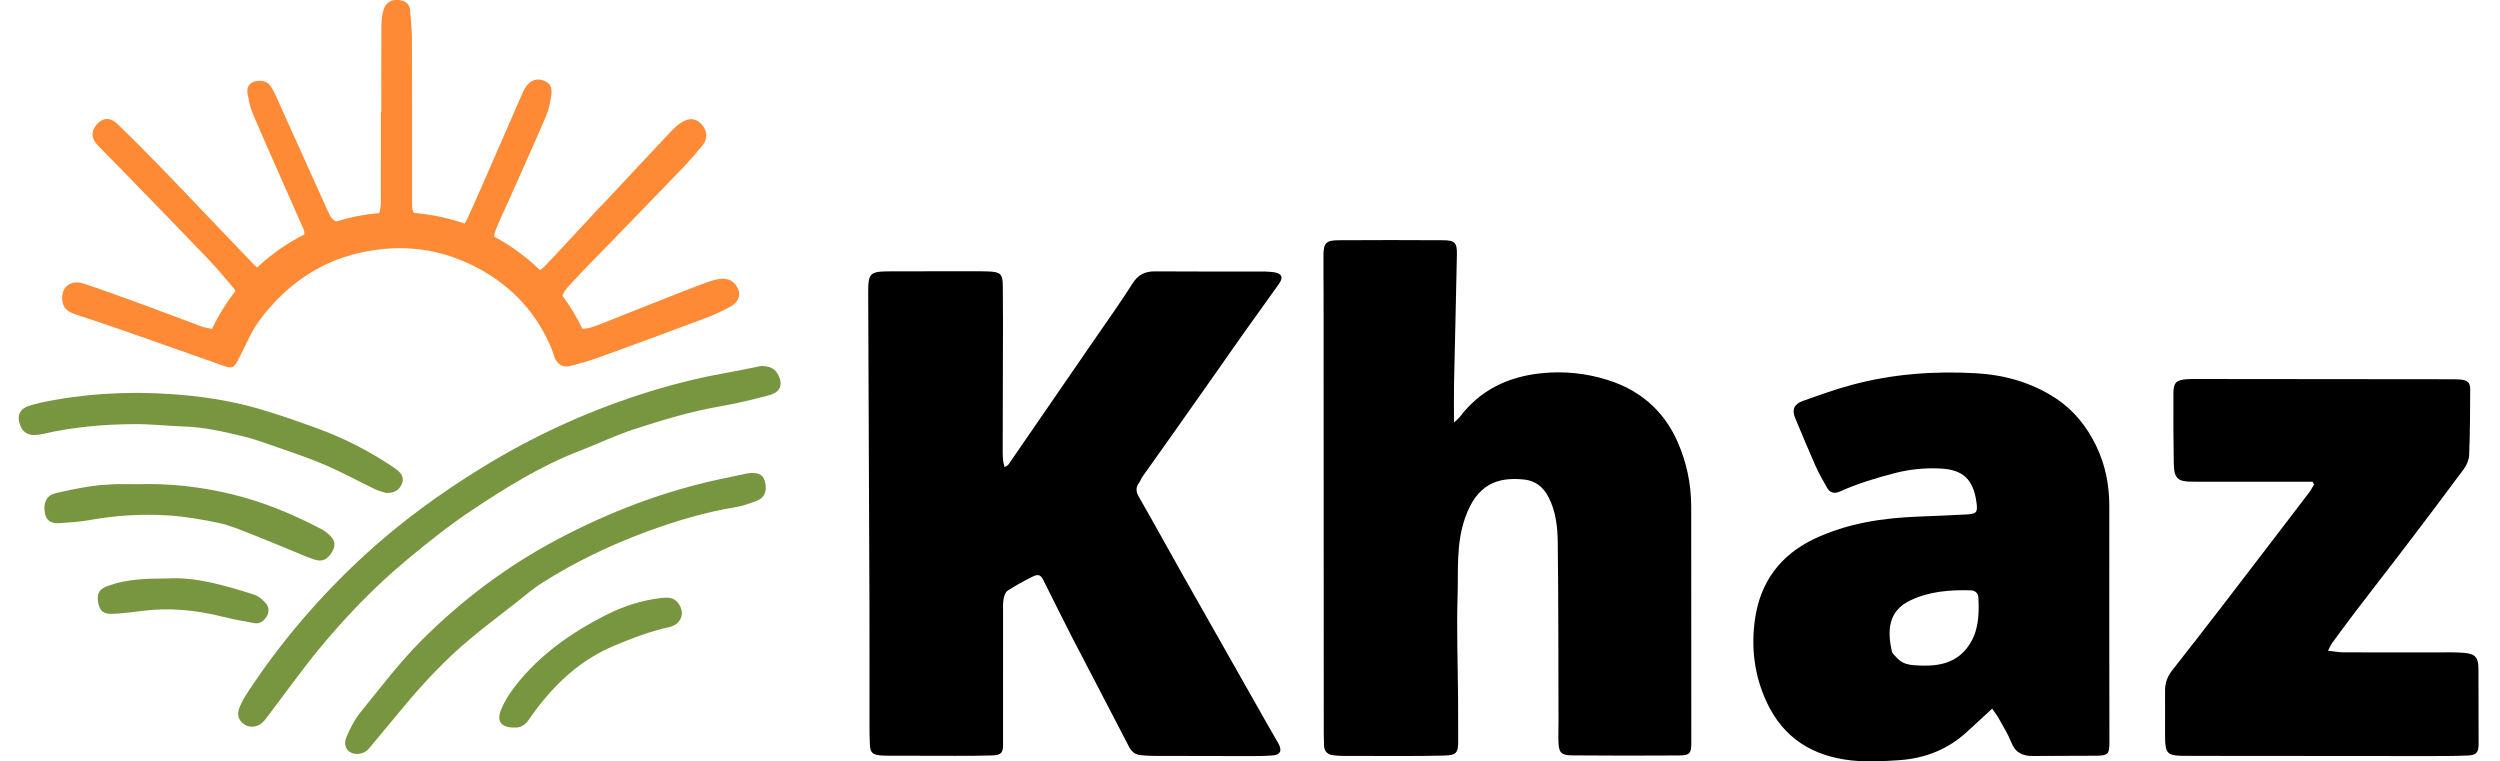
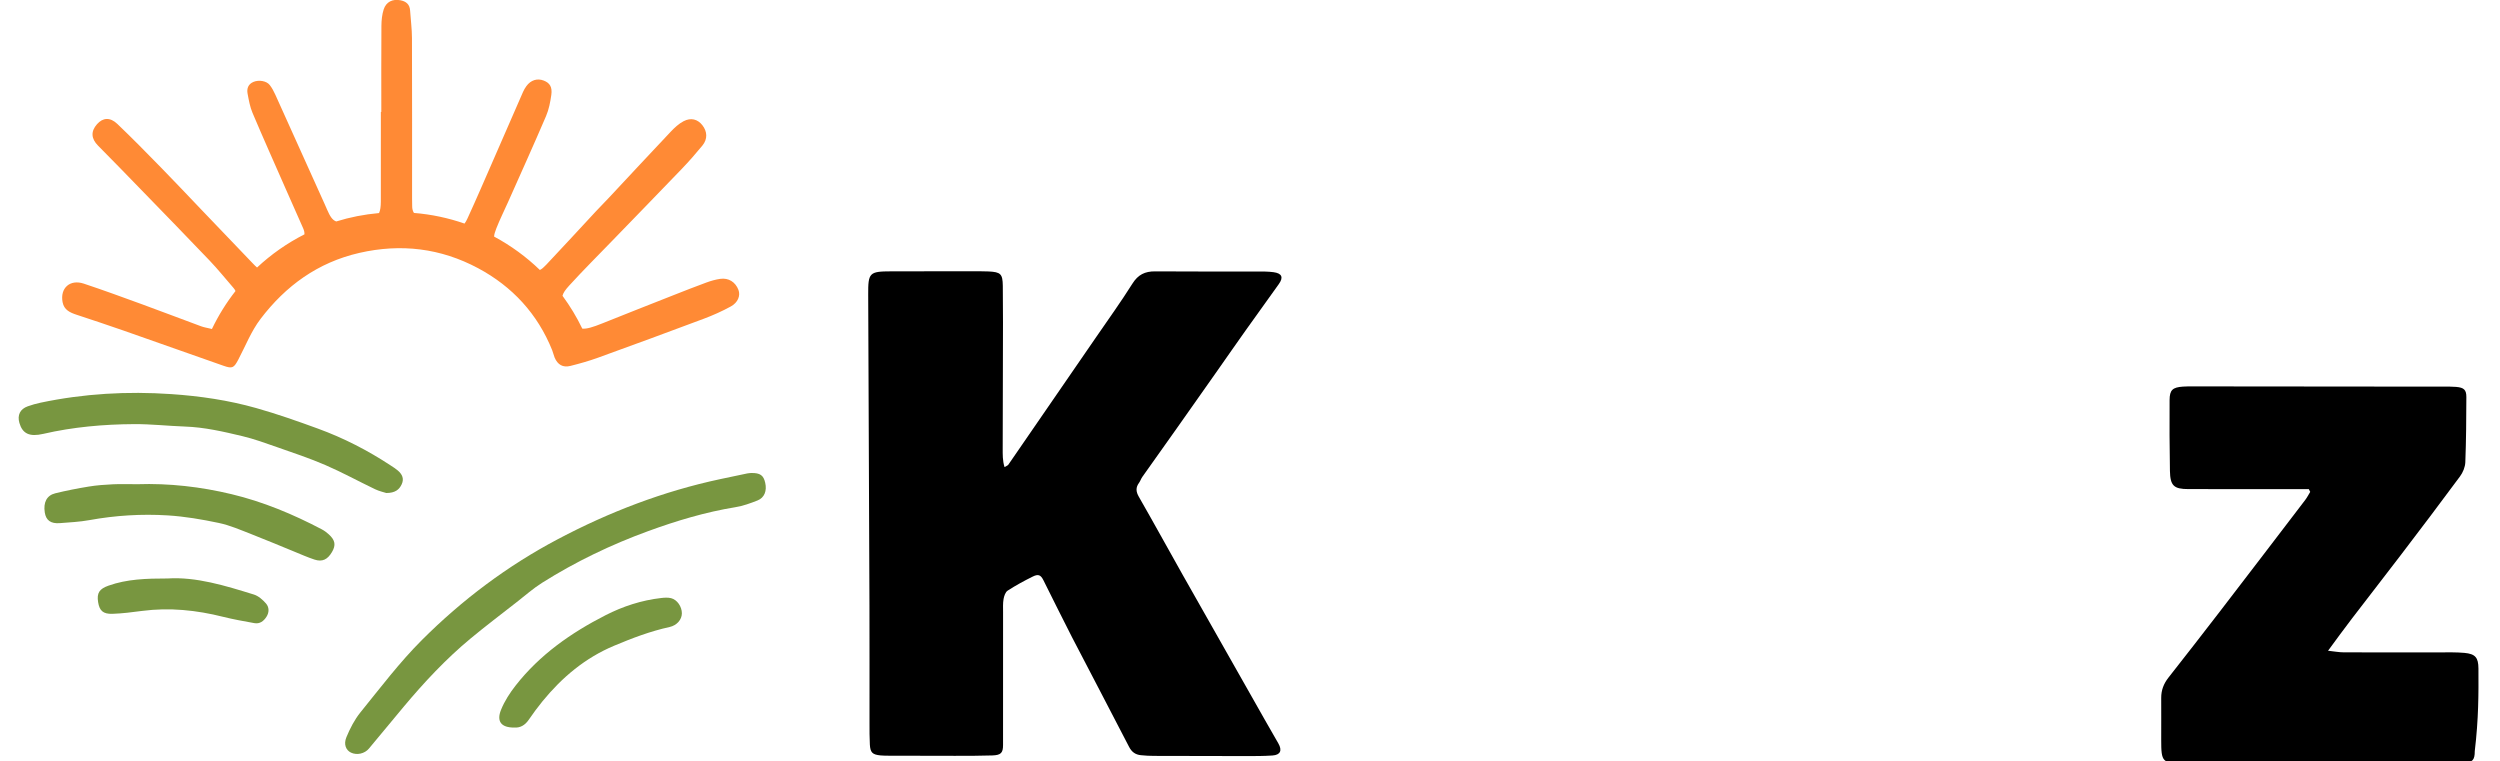
<svg xmlns="http://www.w3.org/2000/svg" version="1.1" id="Capa_1" x="0px" y="0px" viewBox="0 0 937 285.36" style="enable-background:new 0 0 937 285.36;" xml:space="preserve">
  <style type="text/css">
	.st0{fill:#FF8A35;}
	.st1{fill:#789640;}
</style>
  <g>
    <path d="M428.15,178.73c4.3-6.09,8.63-12.14,12.93-18.23c5.09-7.21,10.17-14.43,15.25-21.65c3.49-4.96,6.94-9.95,10.46-14.9   c4.15-5.85,8.36-11.65,12.52-17.49c1.8-2.52,1.17-4.02-2.02-4.45c-2.04-0.27-4.13-0.25-6.2-0.25c-12.71-0.02-25.42,0.06-38.13-0.05   c-3.82-0.03-6.41,1.22-8.52,4.58c-4.33,6.88-9.09,13.49-13.7,20.2c-10.93,15.9-21.87,31.8-32.82,47.68c-0.2,0.3-0.65,0.42-1.42,0.9   c-0.76-2.44-0.69-4.73-0.69-7.02c0.04-15.75,0.08-31.5,0.11-47.24c0.01-4.56-0.01-9.12-0.07-13.68c-0.06-4.47-0.78-5.17-5.36-5.39   c-1.24-0.06-2.49-0.08-3.73-0.08c-10.91,0.01-21.83,0.01-32.74,0.04c-8.21,0.02-8.66,0.5-8.62,8.7   c0.16,38.82,0.33,77.63,0.47,116.45c0.05,14.78,0.01,29.56,0.02,44.34c0,2.62-0.01,5.25,0.13,7.87c0.17,3.03,0.97,3.78,4.06,4.08   c0.96,0.09,1.93,0.09,2.9,0.1c8.29,0.02,16.58,0.06,24.86,0.05c4.7,0,9.4,0.01,14.09-0.15c3.26-0.11,4.01-0.99,4.01-3.93   c0-16.57,0-33.15,0.01-49.72c0-1.66-0.1-3.35,0.18-4.96c0.2-1.14,0.69-2.62,1.55-3.17c3-1.94,6.16-3.66,9.37-5.25   c2.11-1.05,3.01-0.64,4.01,1.34c3.59,7.13,7.08,14.31,10.74,21.4c7.08,13.7,14.31,27.33,21.36,41.05c1.02,1.99,2.4,2.94,4.45,3.15   c1.65,0.17,3.31,0.26,4.96,0.26c11.47,0.04,22.93,0.07,34.4,0.07c3.31,0,6.64,0.01,9.94-0.22c3.01-0.2,3.72-1.92,2.22-4.52   c-3.38-5.83-6.69-11.71-10.01-17.57c-8.63-15.22-17.28-30.43-25.88-45.67c-5.49-9.72-10.84-19.52-16.4-29.2   c-1.13-1.97-1.21-3.53,0.11-5.29C427.42,180.23,427.67,179.4,428.15,178.73z" />
-     <path d="M628.58,165.22c-5.17-11.47-14.01-19-25.94-22.78c-8.11-2.57-16.46-3.43-24.96-2.55c-12.38,1.28-22.8,6.2-30.48,16.28   c-0.55,0.72-1.3,1.29-2.24,2.2c0-5.36-0.08-10.04,0.01-14.71c0.34-16.15,0.78-32.31,1.08-48.46c0.08-4.23-0.84-5.14-5.13-5.16   c-13.13-0.08-26.26-0.08-39.38,0c-4.47,0.03-5.46,1.09-5.5,5.36c-0.05,5.11,0.04,10.23,0.04,15.34   c0.02,54.72,0.04,109.45,0.07,164.17c0,1.52,0.04,3.04,0.1,4.56c0.08,2.13,1.29,3.3,3.32,3.58c1.36,0.19,2.75,0.26,4.13,0.27   c7.19,0.03,14.37,0.05,21.56,0.03c5.39-0.01,10.78-0.01,16.17-0.17c4.32-0.13,5.09-0.99,5.1-5.18c0.01-5.25-0.01-10.49-0.04-15.74   c-0.09-12.85-0.59-25.71-0.19-38.54c0.31-9.86-0.59-19.84,2.79-29.55c4.35-12.49,11.91-15.55,22.27-14.43   c4.11,0.44,7.04,2.79,8.99,6.52c2.77,5.32,3.42,11.13,3.49,16.88c0.28,22.52,0.23,45.05,0.29,67.57c0.01,2.49-0.12,4.98-0.02,7.46   c0.16,3.92,1.04,4.92,5.03,4.95c13.4,0.11,26.81,0.12,40.21,0.03c3.95-0.03,4.55-0.8,4.55-4.71c-0.01-29.57-0.06-59.15-0.04-88.72   C633.83,181.16,632.07,172.97,628.58,165.22z" />
-     <path d="M790.57,189.86c0.02-8.02-1.47-15.63-4.95-22.81c-3.49-7.2-8.37-13.31-15.11-17.75c-9.11-6-19.33-8.82-30.06-9.42   c-15.52-0.86-30.95,0.26-46.02,4.28c-6.37,1.7-12.62,3.93-18.83,6.16c-3.22,1.16-4.03,3.3-2.81,6.25   c2.48,5.98,4.96,11.96,7.59,17.88c1.28,2.88,2.85,5.65,4.42,8.39c1.03,1.8,2.65,2.33,4.61,1.45c6.69-3.01,13.64-5.13,20.74-6.96   c5.72-1.48,11.41-2.02,17.22-1.72c8.35,0.43,12.15,4.05,13.37,12.38c0.59,4.07,0.21,4.62-3.9,4.84c-5.93,0.32-11.87,0.56-17.8,0.79   c-13.5,0.51-26.7,2.51-39.02,8.34c-12.65,5.99-20.2,16.07-22.22,29.91c-1.56,10.71-0.33,21.13,4.28,31.14   c6.29,13.64,17.31,20.39,31.68,21.98c5.99,0.66,12.14,0.33,18.19-0.09c9.63-0.67,18.25-4.07,25.43-10.75   c2.91-2.71,5.86-5.38,9.3-8.55c1.12,1.67,1.96,2.75,2.61,3.93c1.6,2.89,3.38,5.73,4.58,8.79c1.53,3.87,4.29,5.07,8.11,5.03   c7.88-0.08,15.75-0.03,23.63-0.1c4.48-0.04,5-0.6,5-5.06C790.59,248.73,790.5,219.3,790.57,189.86z M737.91,241.93   c-3.96,5.79-9.75,7.7-17.25,7.55c-3.01-0.21-7.04,0.26-9.91-3.13c-0.62-0.73-1.52-1.43-1.7-2.27c-1.65-7.47-1.55-15.02,6.93-19.05   c7.13-3.4,14.8-3.98,22.56-3.78c1.76,0.04,2.89,1.03,2.97,2.81C741.8,230.3,741.63,236.5,737.91,241.93z" />
-     <path d="M928.92,250.58c-0.02-4.12-1.16-5.51-5.28-5.88c-3.02-0.27-6.07-0.19-9.11-0.19c-12.02-0.01-24.05,0.04-36.07-0.01   c-1.82-0.01-3.64-0.36-5.91-0.6c0.7-1.36,0.98-2.13,1.44-2.77c2.93-4,5.85-8,8.86-11.94c6.03-7.9,12.16-15.72,18.18-23.63   c7.53-9.88,15.04-19.78,22.42-29.78c1.09-1.47,1.92-3.49,1.99-5.29c0.31-8.14,0.37-16.3,0.39-24.45c0.01-2.75-0.94-3.55-3.84-3.8   c-1.51-0.13-3.04-0.1-4.56-0.1c-31.37-0.03-62.74-0.06-94.11-0.09c-1.24,0-2.49-0.01-3.73,0.08c-3.88,0.28-4.97,1.27-4.99,5.07   c-0.04,8.84-0.04,17.69,0.13,26.53c0.1,5.58,1.49,6.81,6.95,6.81c13.27,0.02,26.53,0.02,39.8,0.02c1.77,0,3.53,0,5.3,0   c0.18,0.34,0.35,0.68,0.53,1.02c-0.62,1.02-1.16,2.09-1.88,3.04c-10.63,13.93-21.26,27.85-31.94,41.74   c-6.39,8.32-12.84,16.59-19.32,24.84c-1.79,2.28-2.73,4.73-2.71,7.63c0.04,5.25-0.01,10.5,0,15.75c0.01,8.32,0.37,8.71,8.56,8.72   c29.85,0.03,59.7,0.06,89.55,0.07c5.11,0,10.23,0.01,15.33-0.2c3.28-0.14,4.09-1.18,4.08-4.42   C928.99,269.38,928.97,259.98,928.92,250.58z" />
+     <path d="M928.92,250.58c-0.02-4.12-1.16-5.51-5.28-5.88c-3.02-0.27-6.07-0.19-9.11-0.19c-12.02-0.01-24.05,0.04-36.07-0.01   c-1.82-0.01-3.64-0.36-5.91-0.6c2.93-4,5.85-8,8.86-11.94c6.03-7.9,12.16-15.72,18.18-23.63   c7.53-9.88,15.04-19.78,22.42-29.78c1.09-1.47,1.92-3.49,1.99-5.29c0.31-8.14,0.37-16.3,0.39-24.45c0.01-2.75-0.94-3.55-3.84-3.8   c-1.51-0.13-3.04-0.1-4.56-0.1c-31.37-0.03-62.74-0.06-94.11-0.09c-1.24,0-2.49-0.01-3.73,0.08c-3.88,0.28-4.97,1.27-4.99,5.07   c-0.04,8.84-0.04,17.69,0.13,26.53c0.1,5.58,1.49,6.81,6.95,6.81c13.27,0.02,26.53,0.02,39.8,0.02c1.77,0,3.53,0,5.3,0   c0.18,0.34,0.35,0.68,0.53,1.02c-0.62,1.02-1.16,2.09-1.88,3.04c-10.63,13.93-21.26,27.85-31.94,41.74   c-6.39,8.32-12.84,16.59-19.32,24.84c-1.79,2.28-2.73,4.73-2.71,7.63c0.04,5.25-0.01,10.5,0,15.75c0.01,8.32,0.37,8.71,8.56,8.72   c29.85,0.03,59.7,0.06,89.55,0.07c5.11,0,10.23,0.01,15.33-0.2c3.28-0.14,4.09-1.18,4.08-4.42   C928.99,269.38,928.97,259.98,928.92,250.58z" />
    <path class="st0" d="M28.71,117.97c5.89,1.95,11.77,3.89,17.63,5.94c12.5,4.37,24.96,8.81,37.46,13.19   c3.28,1.15,3.86,0.81,5.5-2.29c2.7-5.13,4.86-10.68,8.32-15.24c9.44-12.42,21.47-21.2,37.05-24.78   c15.63-3.58,30.52-1.76,44.52,5.73c12.81,6.86,22.27,17.08,27.76,30.72c0.36,0.89,0.54,1.86,0.91,2.75   c1.15,2.72,3.11,3.87,5.95,3.15c3.48-0.87,6.94-1.85,10.31-3.07c13.23-4.79,26.44-9.64,39.62-14.59c3.47-1.3,6.9-2.83,10.15-4.61   c2.73-1.49,3.68-4.09,2.88-6.21c-1.13-2.96-3.69-4.6-6.86-4.14c-1.76,0.26-3.51,0.76-5.19,1.38c-4.15,1.52-8.26,3.14-12.37,4.76   c-8.86,3.49-17.73,6.98-26.57,10.53c-3.59,1.44-5.86,2.14-7.54,1.98c-2.09-4.34-4.58-8.46-7.42-12.31   c0.28-1.12,1.09-2.26,2.53-3.84c5.29-5.8,10.87-11.35,16.33-17c8.64-8.93,17.33-17.83,25.93-26.8c2.67-2.79,5.22-5.7,7.67-8.69   c1.97-2.41,1.83-5.25-0.05-7.62c-1.76-2.22-4.24-2.93-7.04-1.47c-1.78,0.93-3.35,2.4-4.75,3.87c-7.78,8.22-15.47,16.52-23.2,24.78   c-1.6,1.71-3.27,3.37-4.87,5.09c-6.21,6.67-12.35,13.39-18.61,20.01c-0.98,1.04-1.72,1.69-2.42,2   c-5.09-4.92-10.86-9.14-17.16-12.52c0.04-0.8,0.33-1.77,0.85-3.09c1.31-3.33,2.92-6.55,4.38-9.83c4.77-10.72,9.61-21.42,14.23-32.2   c1.07-2.49,1.61-5.28,1.99-7.99c0.41-2.97-0.58-4.47-2.82-5.35c-2.44-0.96-4.88-0.2-6.54,2.09c-0.48,0.67-0.91,1.4-1.24,2.15   c-3.71,8.47-7.39,16.96-11.1,25.43c-3.21,7.34-6.37,14.7-9.71,21.97c-0.38,0.83-0.74,1.47-1.12,1.95   c-6.02-2.09-12.37-3.46-18.96-3.99c-0.44-0.68-0.67-1.53-0.66-2.55c0.01-0.97-0.04-1.93-0.04-2.9c0-20.03,0.03-40.07-0.04-60.1   c-0.01-3.44-0.48-6.88-0.7-10.32c-0.15-2.32-1.5-3.42-3.64-3.84c-2.9-0.56-5.33,0.57-6.26,3.43c-0.62,1.93-0.83,4.06-0.85,6.1   c-0.08,10.78-0.04,21.55-0.04,32.33c-0.06,0-0.11,0-0.17,0c0,11.19,0.03,22.38-0.01,33.57c-0.01,1.91-0.19,3.3-0.67,4.33   c-5.54,0.49-10.92,1.55-16.06,3.15c-1.44-0.55-2.29-1.86-3.44-4.5c-0.28-0.63-0.55-1.27-0.83-1.9   c-6.18-13.72-12.35-27.44-18.56-41.15c-0.57-1.25-1.23-2.5-2.07-3.58c-1.19-1.56-4.08-2.03-6.11-1.18   c-1.99,0.84-2.56,2.51-2.2,4.42c0.46,2.43,0.89,4.93,1.85,7.19c3.98,9.4,8.15,18.73,12.26,28.08c2.22,5.05,4.45,10.1,6.7,15.14   c0.38,0.85,0.55,1.61,0.5,2.31c-6.51,3.3-12.49,7.5-17.77,12.43c-0.44-0.37-0.94-0.88-1.58-1.54   c-6.51-6.76-12.98-13.55-19.46-20.33c-4.96-5.19-9.88-10.42-14.9-15.55c-5.41-5.53-10.82-11.06-16.42-16.4   c-2.73-2.61-5.45-2.36-7.62,0.1c-2.41,2.74-2.18,5.44,0.39,8.04c5.44,5.47,10.81,11.02,16.19,16.56   c8.55,8.81,17.13,17.6,25.6,26.49c3.14,3.29,6,6.85,8.98,10.29c0.33,0.38,0.58,0.76,0.75,1.15c-3.44,4.39-6.41,9.16-8.84,14.24   c-0.23-0.05-0.51-0.12-0.86-0.21c-1.08-0.25-2.18-0.44-3.21-0.82c-7.37-2.72-14.71-5.53-22.09-8.23   c-7.26-2.65-14.53-5.31-21.86-7.75c-5.18-1.73-8.95,1.67-7.95,6.95C24,116.17,26.26,117.16,28.71,117.97z" />
-     <path class="st1" d="M285.48,137.13c-4.6,0.91-9.18,1.9-13.79,2.72c-10.89,1.94-21.58,4.71-32.09,8.13   c-20.7,6.74-40.31,15.81-58.89,27.23c-15.7,9.65-30.52,20.43-44.07,32.88c-16.73,15.38-31.45,32.54-43.93,51.58   c-1.13,1.72-2.16,3.54-2.93,5.44c-1.09,2.68-0.45,4.74,1.57,6.26c1.91,1.44,4.89,1.34,6.88-0.45c1.11-1,1.96-2.29,2.88-3.5   c6.19-8.12,12.11-16.46,18.61-24.33c9.86-11.93,20.59-23.12,32.49-33.04c8.16-6.8,16.51-13.45,25.35-19.3   c12.53-8.3,25.34-16.23,39.48-21.69c6.95-2.68,13.7-5.95,20.77-8.24c10.75-3.48,21.58-6.75,32.77-8.66   c5.97-1.02,11.87-2.5,17.73-4.05c4.43-1.17,5.39-4.35,2.98-8.26C289.89,137.59,287.84,137.34,285.48,137.13z" />
    <path class="st1" d="M281.56,177.28c-0.39,0.04-0.94,0.05-1.48,0.16c-3.38,0.7-6.75,1.41-10.12,2.13   c-21.34,4.56-41.48,12.27-60.78,22.46c-18.99,10.02-35.95,22.77-51.04,37.84c-8.37,8.36-15.57,17.9-23.04,27.11   c-2.22,2.74-3.9,6.03-5.26,9.31c-1.13,2.73-0.15,4.88,1.69,5.78c2.18,1.06,5.12,0.45,6.75-1.51c4.34-5.19,8.63-10.42,12.97-15.61   c7.72-9.23,15.92-18.01,25.2-25.7c5.63-4.66,11.46-9.08,17.22-13.58c3.15-2.46,6.18-5.14,9.55-7.26   c12.54-7.9,25.84-14.28,39.75-19.36c10.64-3.88,21.46-7.13,32.68-8.96c2.83-0.46,5.62-1.46,8.3-2.53c2.58-1.03,3.54-3.63,2.86-6.6   C286.18,178.14,284.91,177.23,281.56,177.28z" />
    <path class="st1" d="M69.28,159.87c7.35,0.25,14.45,1.9,21.54,3.59c4.41,1.05,8.7,2.62,12.99,4.12c6.1,2.14,12.25,4.18,18.17,6.74   c6.32,2.73,12.38,6.07,18.6,9.04c1.59,0.76,3.36,1.14,4.21,1.42c3.28-0.01,4.83-1.24,5.77-3.28c0.98-2.09,0.16-3.77-1.44-5.14   c-0.83-0.71-1.77-1.3-2.69-1.9c-8.56-5.64-17.63-10.3-27.25-13.81c-7.64-2.79-15.34-5.5-23.16-7.71   c-10.38-2.93-21.05-4.5-31.81-5.23c-16.47-1.13-32.84-0.2-49.02,3.22c-1.62,0.34-3.22,0.8-4.78,1.35c-2.88,1.02-3.98,3.3-3.14,6.23   c1.16,4.02,3.78,5.3,8.92,4.11c11.22-2.59,22.62-3.59,34.08-3.66C56.61,158.92,62.94,159.65,69.28,159.87z" />
    <path class="st1" d="M62.85,193.17c6.44,0.4,12.88,1.5,19.2,2.84c4.14,0.87,8.1,2.62,12.08,4.16c5.39,2.09,10.7,4.36,16.05,6.53   c2.55,1.04,5.07,2.17,7.69,3.03c2.93,0.96,4.89,0,6.55-2.82c1.52-2.59,1.24-4.4-1.14-6.59c-0.8-0.74-1.71-1.42-2.68-1.93   c-10.78-5.67-22-10.35-33.83-13.18c-11.56-2.77-23.37-4.13-35.31-3.73c-3.04,0-6.08-0.11-9.11,0.03c-3.03,0.14-6.08,0.36-9.07,0.85   c-4.22,0.69-8.43,1.51-12.57,2.53c-3.21,0.79-4.51,3.43-3.93,7.17c0.46,2.96,2.22,4.28,5.67,4.01c3.71-0.29,7.46-0.47,11.12-1.14   C43.27,193.17,53.06,192.57,62.85,193.17z" />
    <path class="st1" d="M251.51,224.19c-1.17-0.28-2.46-0.2-3.68-0.06c-7.36,0.84-14.32,3.11-20.88,6.46   c-12.9,6.59-24.63,14.78-33.66,26.31c-2.19,2.79-4.2,5.89-5.51,9.16c-1.76,4.38,0.13,6.66,4.96,6.63c2.22,0.15,4-0.85,5.39-2.86   c1.64-2.39,3.36-4.74,5.19-6.98c7.36-9,16.01-16.28,26.88-20.84c6.76-2.84,13.56-5.43,20.73-7c2.8-0.62,4.62-2.8,4.64-5.13   C255.58,227.4,253.81,224.75,251.51,224.19z" />
    <path class="st1" d="M99.84,231.22c1.1-1.68,1.09-3.62-0.15-5.04c-1.22-1.39-2.83-2.82-4.54-3.35   c-10.81-3.35-21.66-6.69-32.31-6.02c-8.1,0-15.27,0.24-22.17,2.69c-3.41,1.21-4.45,2.72-3.9,6.17c0.51,3.21,1.85,4.51,5.39,4.39   c3.71-0.12,7.42-0.61,11.11-1.09c10.27-1.34,20.34-0.3,30.33,2.21c3.87,0.97,7.81,1.66,11.73,2.37   C97.35,233.92,98.8,232.82,99.84,231.22z" />
  </g>
</svg>